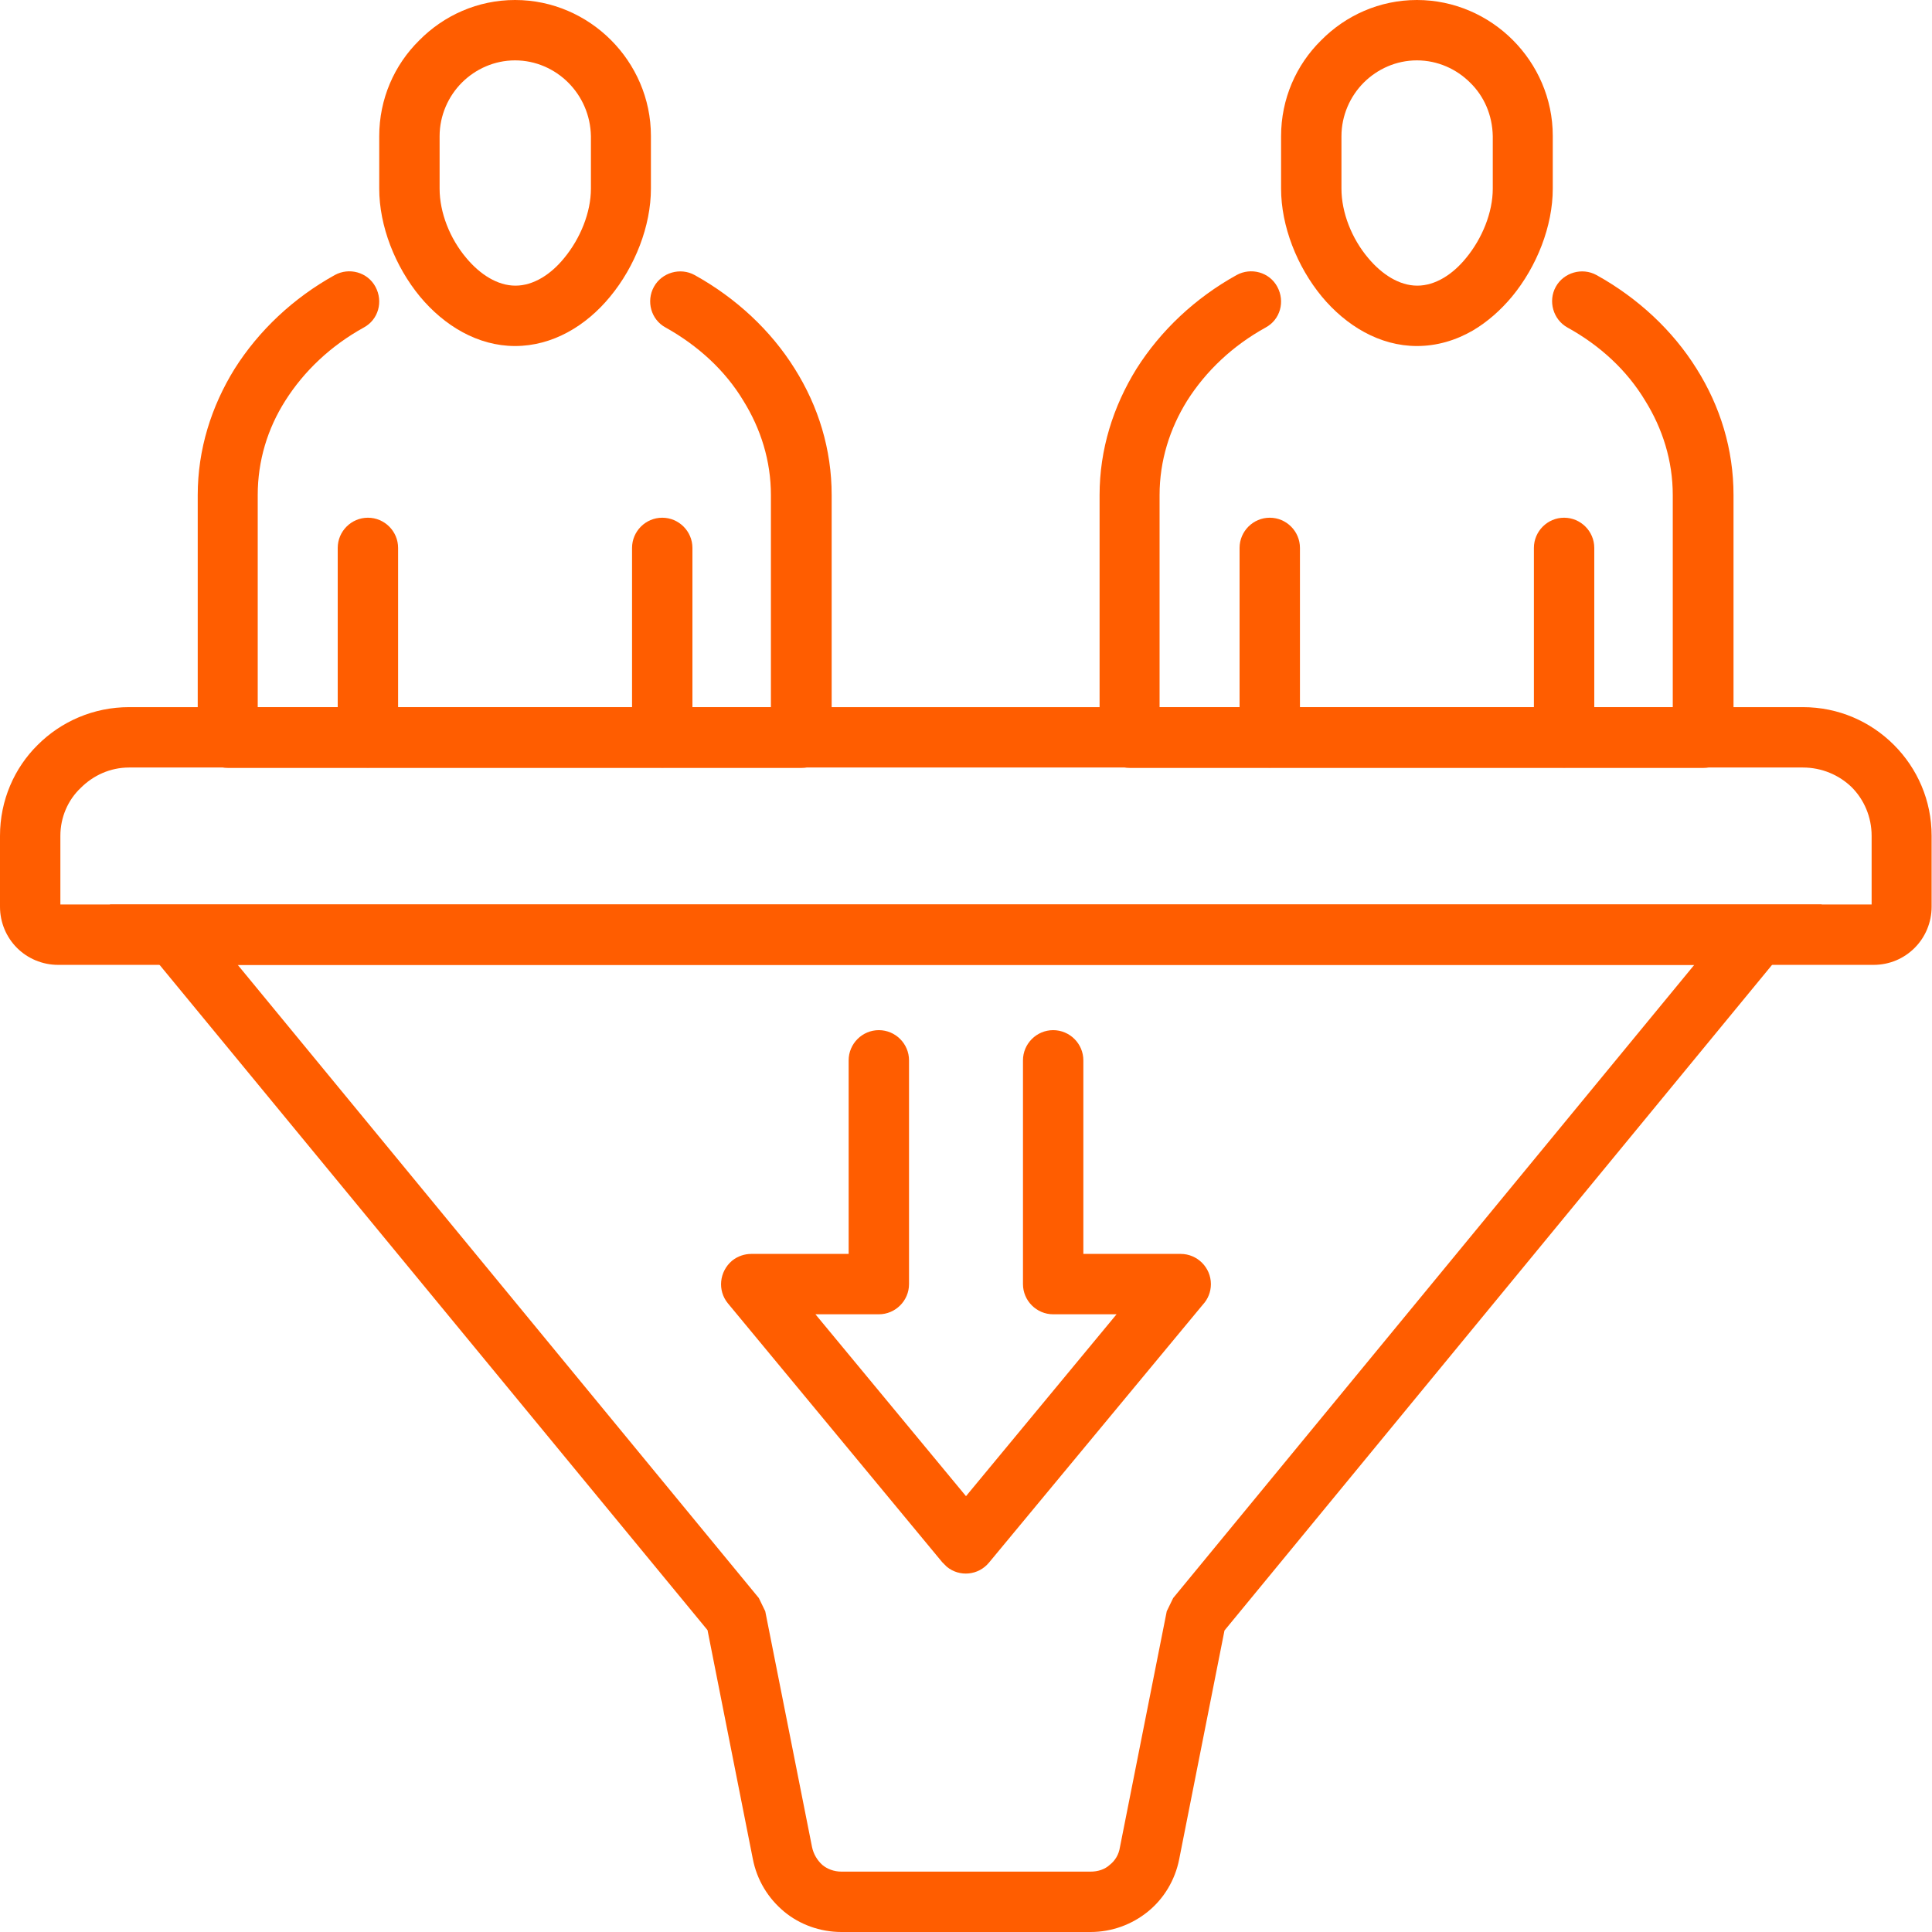
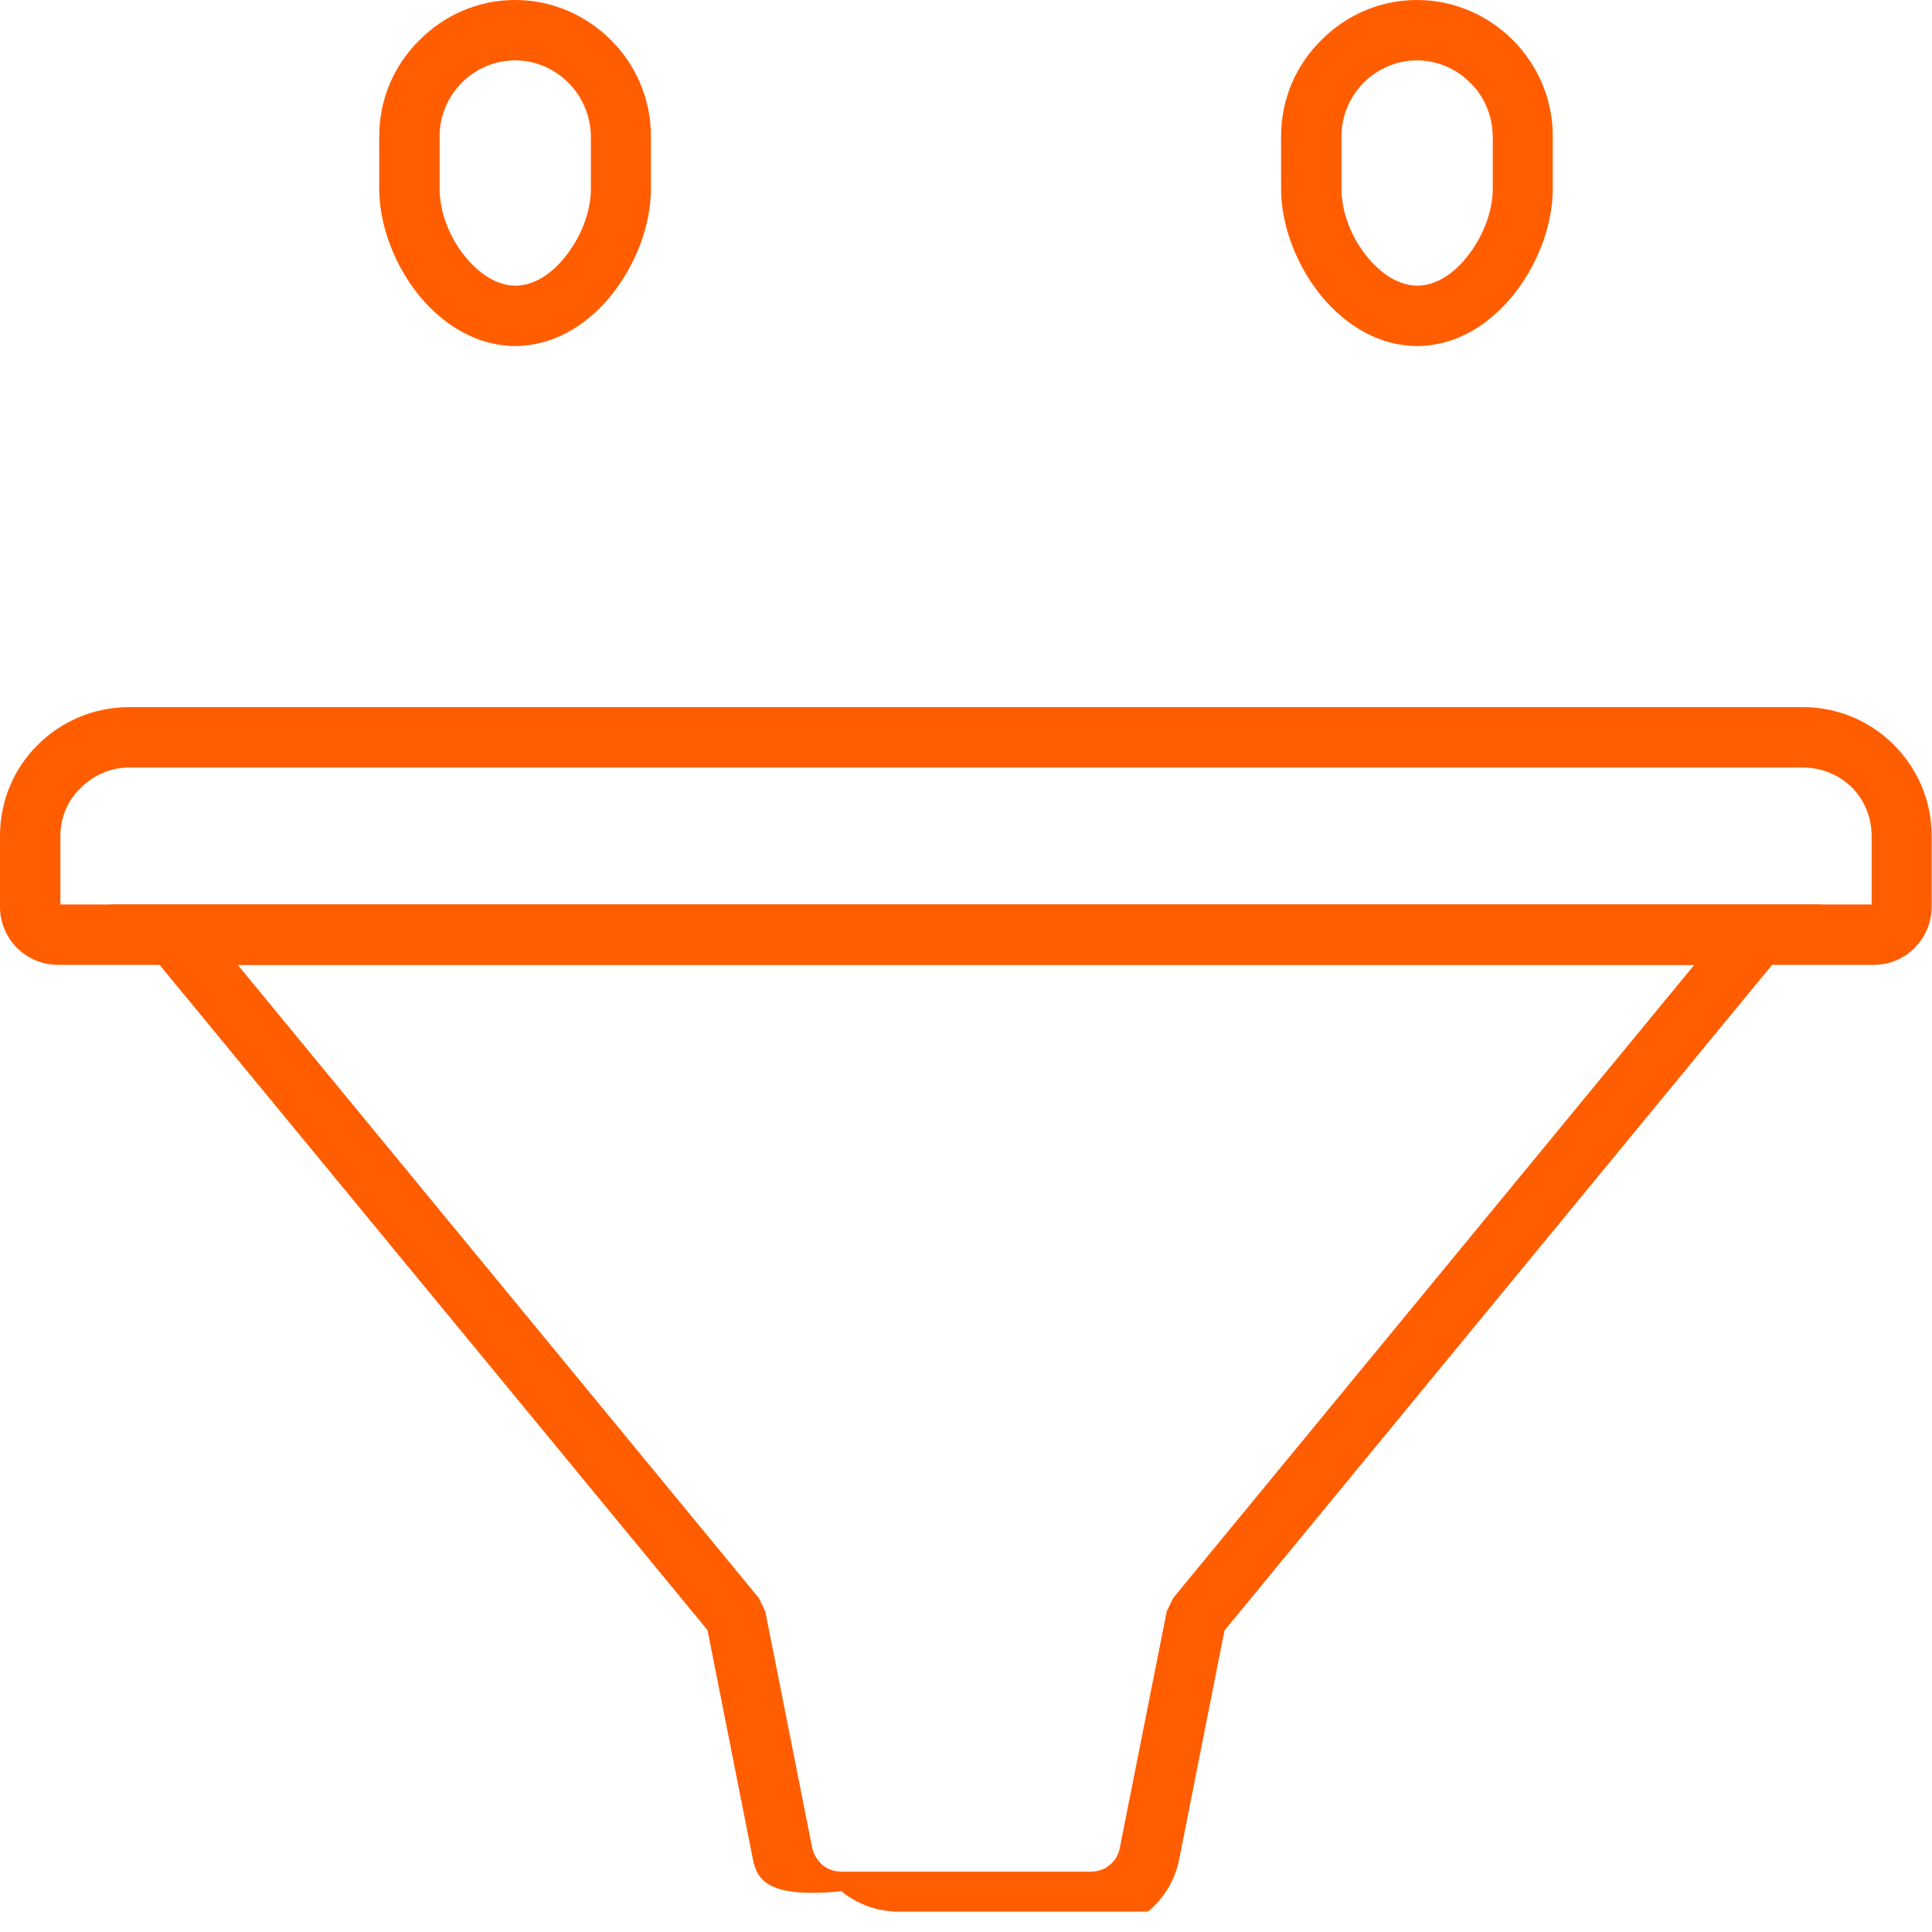
<svg xmlns="http://www.w3.org/2000/svg" id="Conversion" x="0px" y="0px" viewBox="0 0 512 512" style="enable-background:new 0 0 512 512;" xml:space="preserve">
  <style type="text/css">
	.st0{fill:#FF5D00;}
</style>
  <g id="_x3C_Group_x3E_">
    <path id="_x39_" class="st0" d="M34.2,187.4h443.6c9.4,0,17.9,3.8,24.1,10l0,0c6.2,6.2,10,14.7,10,24.1v18.8   c0,4.2-1.7,8.1-4.5,10.9c-2.8,2.8-6.6,4.5-10.9,4.5H15.4c-4.2,0-8.1-1.7-10.9-4.5l0,0c-2.8-2.8-4.5-6.7-4.5-10.9v-18.8   c0-9.4,3.8-18,10-24.1C16.2,191.2,24.8,187.4,34.2,187.4L34.2,187.4z M477.8,203.4H34.2c-5,0-9.5,2.1-12.8,5.4   C18,212,16,216.6,16,221.5v18.2h480v-18.2c0-5-2-9.6-5.3-12.9C487.4,205.4,482.8,203.4,477.8,203.4z" />
-     <path id="_x38_" class="st0" d="M202.8,427l12.4,62.5c0.4,1.9,1.4,3.5,2.7,4.7c1.3,1.1,3.1,1.8,5.1,1.8h33h33c2,0,3.8-0.6,5.1-1.8   c1.4-1.1,2.4-2.7,2.7-4.7l12.4-62.5l1.7-3.5L449,255.7H256H63l138.1,167.8L202.8,427z M199.5,492.6l-12-60.6L39.9,252.8l-10.8-13.1   h16.9H256h209.9h16.9l-10.8,13.1L324.5,432.1l-12,60.6c-1.1,5.6-4.1,10.5-8.3,13.9c-4.2,3.4-9.5,5.4-15.2,5.4h-33h-33   c-5.7,0-11.1-2-15.2-5.4C203.6,503.1,200.6,498.3,199.5,492.6z" />
-     <path id="_x37_" class="st0" d="M415.4,86.8c-3.8-2.1-5.2-7-3.1-10.8c2.1-3.8,7-5.2,10.8-3.1c11,6.1,20.2,14.7,26.5,24.8   c6.3,10,9.8,21.4,9.8,33.5v64.3c0,4.4-3.6,8-8,8h-152c-4.4,0-8-3.6-8-8v-64.3c0-12.1,3.6-23.5,9.8-33.5   c6.4-10.1,15.5-18.7,26.5-24.8c3.8-2.1,8.7-0.8,10.8,3.1c2.1,3.9,0.8,8.7-3.1,10.8c-8.7,4.8-15.8,11.5-20.8,19.4   c-4.6,7.4-7.3,15.9-7.3,25v56.3h136v-56.3c0-9.1-2.7-17.6-7.3-25C431.2,98.2,424.1,91.6,415.4,86.8z" />
+     <path id="_x38_" class="st0" d="M202.8,427l12.4,62.5c0.4,1.9,1.4,3.5,2.7,4.7c1.3,1.1,3.1,1.8,5.1,1.8h33h33c2,0,3.8-0.6,5.1-1.8   c1.4-1.1,2.4-2.7,2.7-4.7l12.4-62.5l1.7-3.5L449,255.7H256H63l138.1,167.8L202.8,427z M199.5,492.6l-12-60.6L39.9,252.8l-10.8-13.1   h16.9H256h209.9h16.9l-10.8,13.1L324.5,432.1l-12,60.6c-1.1,5.6-4.1,10.5-8.3,13.9h-33h-33   c-5.7,0-11.1-2-15.2-5.4C203.6,503.1,200.6,498.3,199.5,492.6z" />
    <path id="_x36_" class="st0" d="M390.3,87.6c-4.5,2.6-9.5,4.1-14.8,4.1c-9.9,0-18.8-5.4-25.2-13.1c-6.6-8-10.8-18.7-10.8-28.6V36.1   c0-9.9,4-18.9,10.6-25.4C356.6,4.1,365.6,0,375.5,0s18.9,4.1,25.4,10.6c6.5,6.5,10.6,15.5,10.6,25.4V50c0,9.9-4.2,20.6-10.8,28.6   C397.7,82.2,394.2,85.3,390.3,87.6 M389.6,21.9C386,18.3,381,16,375.5,16c-5.5,0-10.5,2.3-14.1,5.9c-3.6,3.6-5.9,8.7-5.9,14.2V50   c0,6.3,2.7,13.2,7.1,18.4c3.6,4.3,8.2,7.3,13,7.3c4.8,0,9.4-3,12.9-7.3c4.3-5.2,7.1-12.1,7.1-18.4V36.1   C395.5,30.5,393.3,25.5,389.6,21.9z" />
-     <path id="_x35_" class="st0" d="M344.5,195.4c0,4.4-3.6,8-8,8c-4.4,0-8-3.6-8-8v-50.2c0-4.4,3.6-8,8-8c4.4,0,8,3.6,8,8V195.4z    M422.5,195.4c0,4.4-3.6,8-8,8s-8-3.6-8-8v-50.2c0-4.4,3.6-8,8-8s8,3.6,8,8V195.4z" />
-     <path id="_x34_" class="st0" d="M176.4,86.8c-3.9-2.1-5.2-7-3.1-10.8c2.1-3.8,7-5.2,10.8-3.1c11,6.1,20.2,14.7,26.5,24.8   c6.3,10,9.8,21.4,9.8,33.5v64.3c0,4.4-3.6,8-8,8h-152c-4.4,0-8-3.6-8-8v-64.3c0-12.1,3.6-23.5,9.8-33.5   c6.4-10.1,15.5-18.7,26.5-24.8c3.8-2.1,8.7-0.8,10.8,3.1c2.1,3.9,0.8,8.7-3.1,10.8c-8.7,4.8-15.8,11.5-20.8,19.4   c-4.7,7.4-7.3,15.9-7.3,25v56.3h136v-56.3c0-9.1-2.7-17.6-7.3-25C192.2,98.2,185,91.6,176.4,86.8L176.4,86.8z" />
    <path id="_x33_" class="st0" d="M136.5,0c9.9,0,18.9,4.1,25.4,10.6c6.5,6.5,10.6,15.5,10.6,25.4V50c0,9.9-4.2,20.6-10.8,28.6   c-6.4,7.8-15.3,13.1-25.2,13.1c-9.9,0-18.8-5.4-25.2-13.1c-6.6-8-10.8-18.7-10.8-28.6V36.1c0-9.9,4-18.9,10.6-25.4   C117.6,4.1,126.6,0,136.5,0L136.5,0z M150.6,21.9C147,18.3,142,16,136.5,16c-5.5,0-10.5,2.3-14.1,5.9c-3.6,3.6-5.9,8.7-5.9,14.2V50   c0,6.3,2.7,13.2,7.1,18.4c3.6,4.3,8.2,7.3,13,7.3c4.8,0,9.4-3,12.9-7.3c4.3-5.2,7.1-12.1,7.1-18.4V36.1   C156.5,30.5,154.2,25.5,150.6,21.9z" />
-     <path id="_x32_" class="st0" d="M105.5,195.4c0,4.4-3.6,8-8,8c-4.4,0-8-3.6-8-8v-50.2c0-4.4,3.6-8,8-8c4.4,0,8,3.6,8,8V195.4z    M183.5,195.4c0,4.4-3.6,8-8,8s-8-3.6-8-8v-50.2c0-4.4,3.6-8,8-8s8,3.6,8,8V195.4z" />
-     <path id="_x31_" class="st0" d="M271.1,281c0-4.4,3.6-8,8-8c4.4,0,8,3.6,8,8v51.3h25.8c4.4,0,8,3.6,8,8c0,2.1-0.8,4-2.1,5.4   l-56.7,68.4c-2.8,3.4-7.8,3.9-11.2,1.1c-0.4-0.4-0.8-0.8-1.2-1.2l-56.8-68.6c-2.8-3.4-2.3-8.4,1.1-11.3c1.5-1.2,3.3-1.8,5.1-1.8v0   h25.8V281c0-4.4,3.6-8,8-8s8,3.6,8,8v59.3c0,4.4-3.6,8-8,8h-16.8l39.9,48.2l39.9-48.2h-16.8c-4.4,0-8-3.6-8-8L271.1,281z" />
  </g>
</svg>